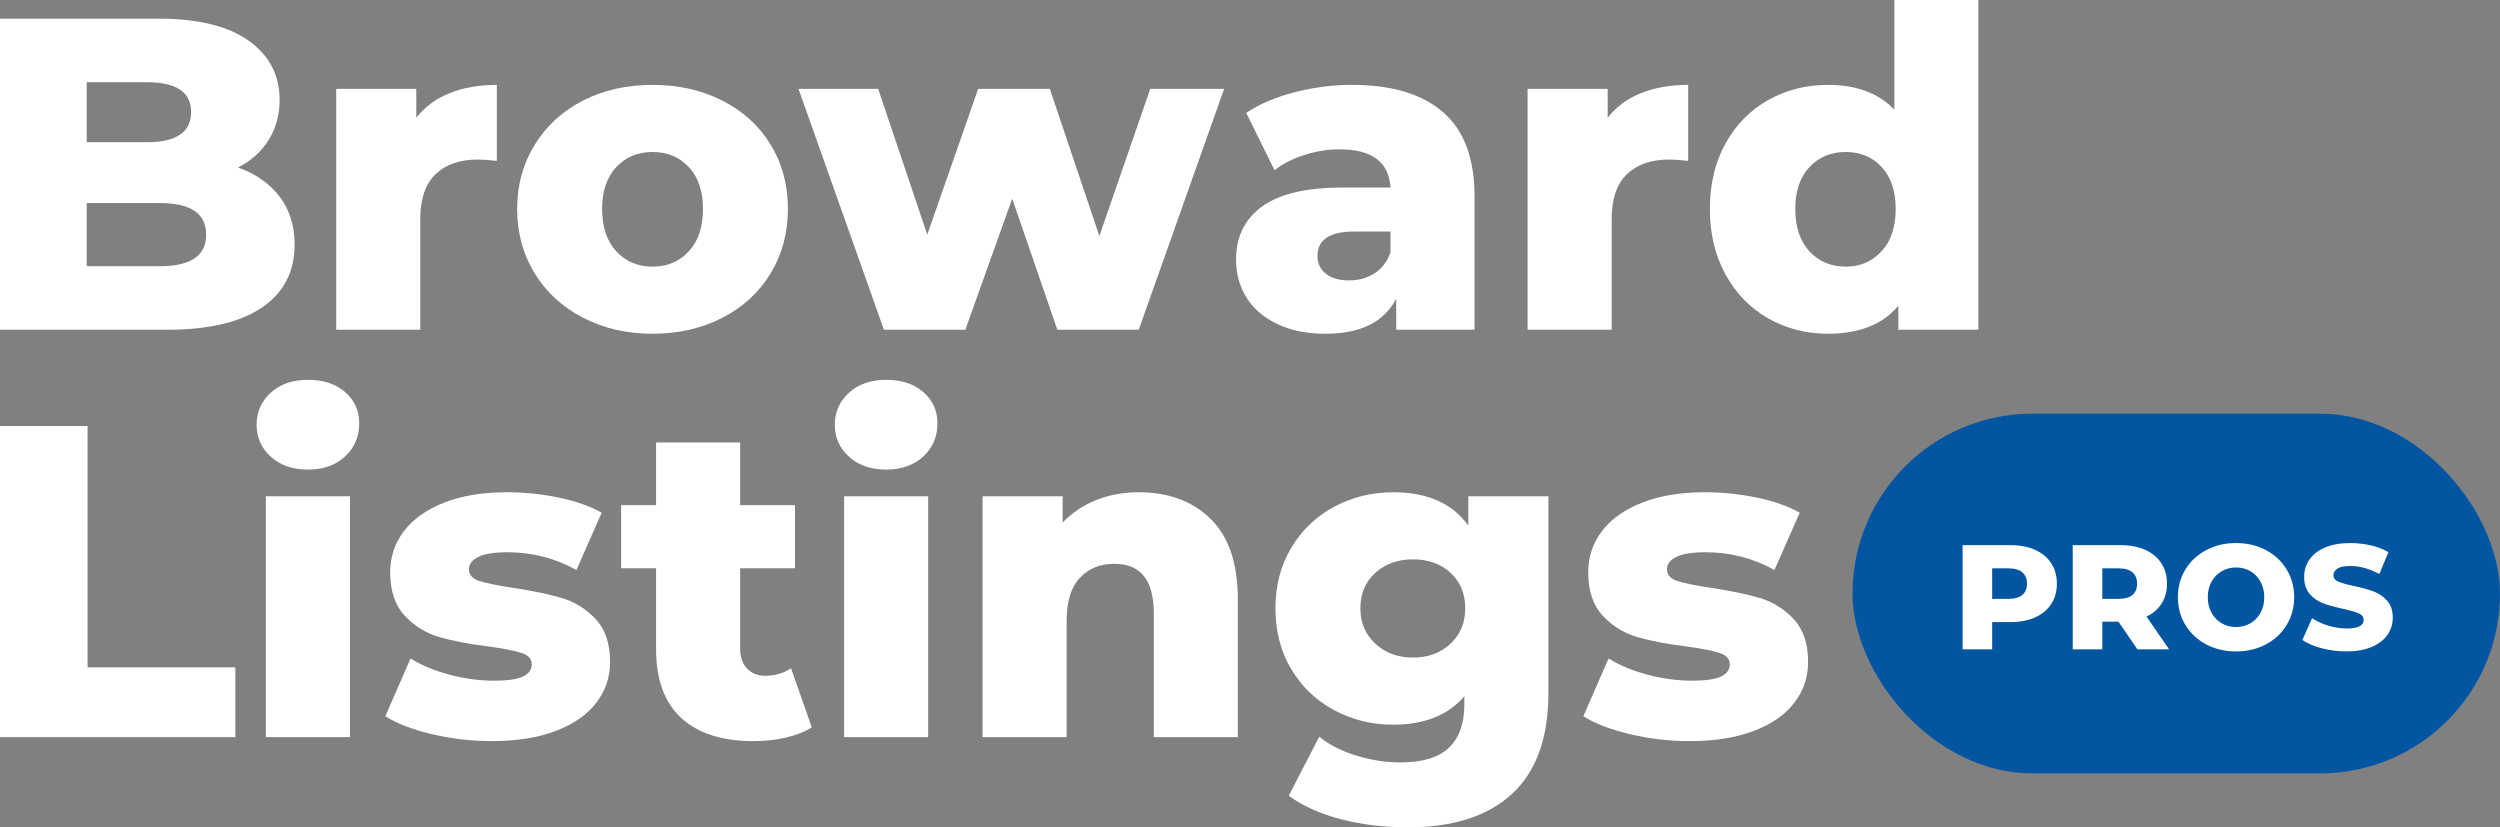
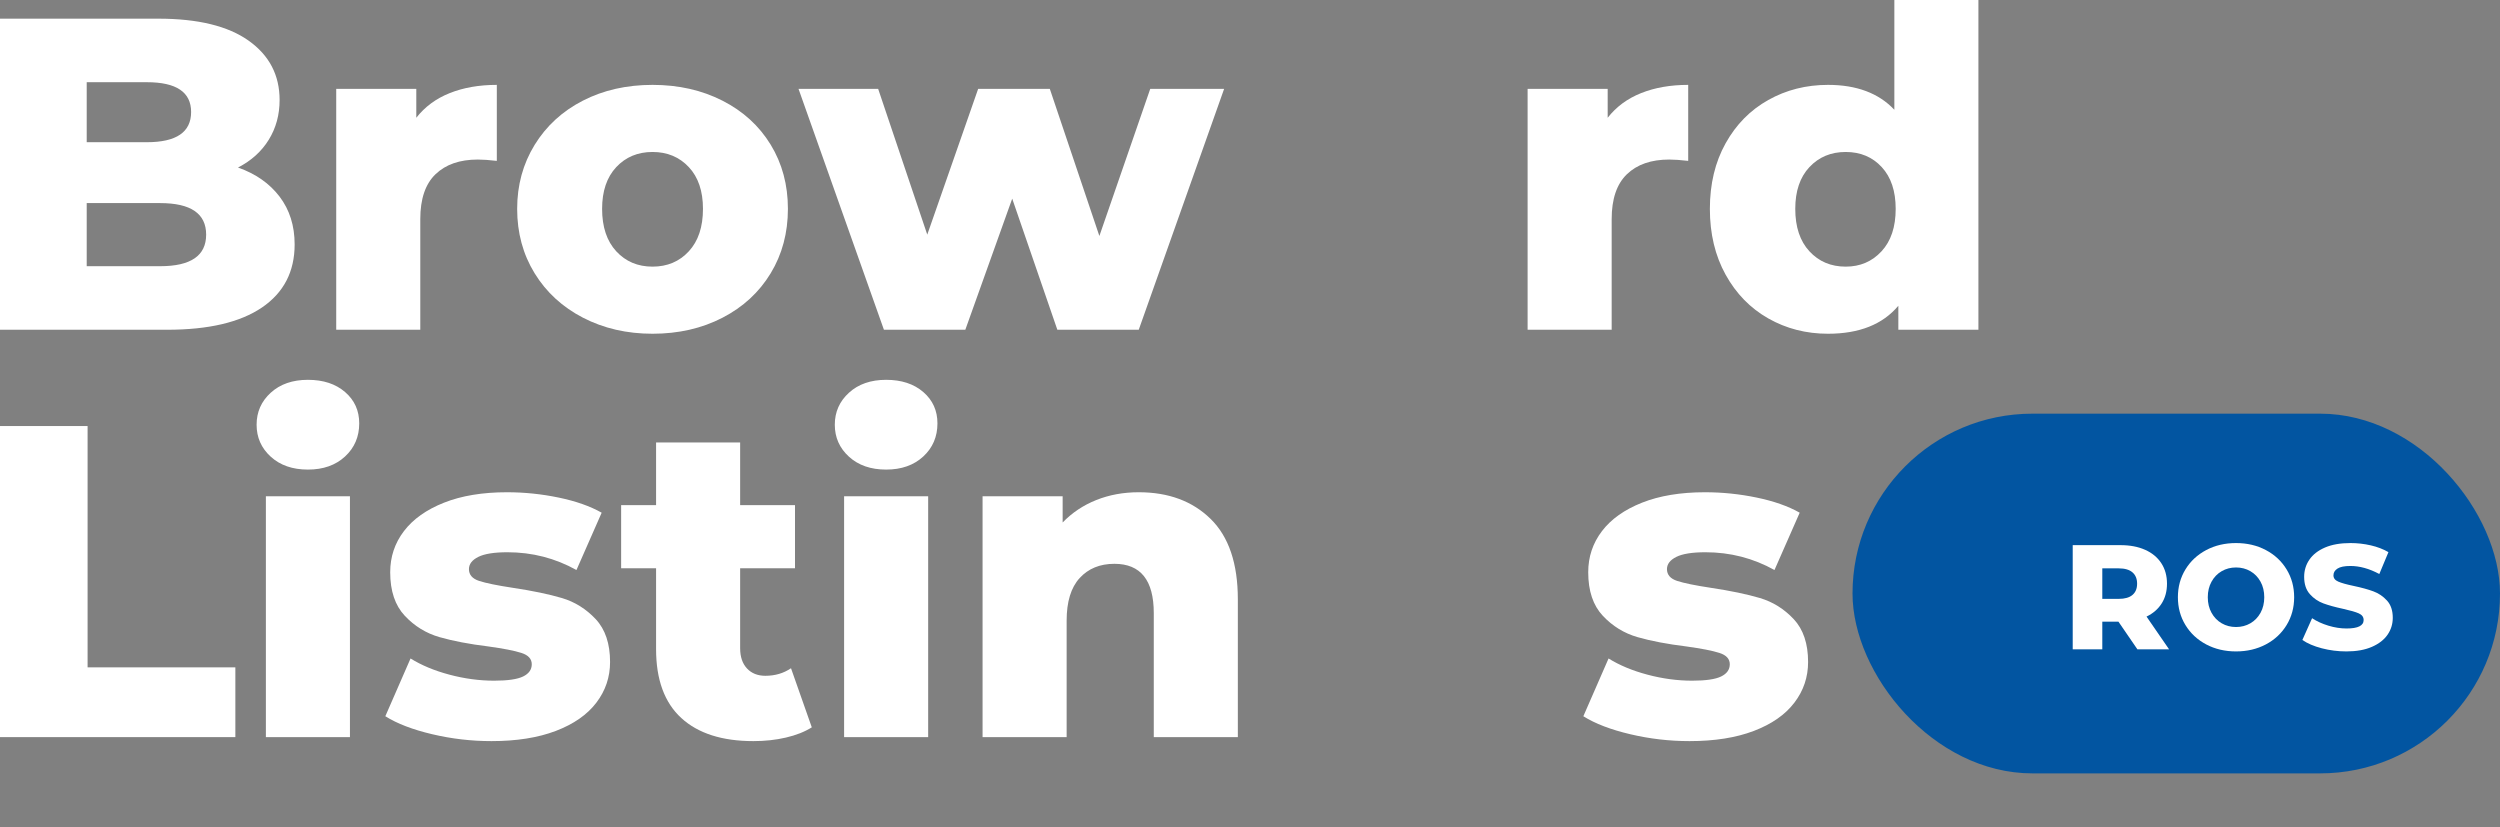
<svg xmlns="http://www.w3.org/2000/svg" width="139px" height="46px" viewBox="0 0 139 46" version="1.1">
  <rect x="0" y="0" width="139" height="46" fill="#808080" stroke="none" />
  <title>logo-light</title>
  <g id="Home" stroke="none" stroke-width="1" fill="none" fill-rule="evenodd">
    <g transform="translate(-250, -4508)" id="logo-light">
      <g transform="translate(250, 4508)">
        <g id="Broward-Listings" fill="#FFFFFF" fill-rule="nonzero">
          <path d="M13.233,9.315 C14.217,9.661 14.988,10.201 15.546,10.934 C16.103,11.667 16.382,12.552 16.382,13.59 C16.382,15.105 15.775,16.275 14.562,17.099 C13.348,17.922 11.594,18.334 9.298,18.334 L0,18.334 L0,1.038 L8.806,1.038 C11.003,1.038 12.676,1.445 13.824,2.261 C14.972,3.076 15.546,4.176 15.546,5.56 C15.546,6.383 15.345,7.12 14.943,7.771 C14.541,8.422 13.971,8.936 13.233,9.315 Z M4.821,4.571 L4.821,7.907 L8.166,7.907 C9.806,7.907 10.626,7.347 10.626,6.227 C10.626,5.123 9.806,4.571 8.166,4.571 L4.821,4.571 Z M8.904,14.801 C10.61,14.801 11.462,14.216 11.462,13.046 C11.462,11.877 10.61,11.292 8.904,11.292 L4.821,11.292 L4.821,14.801 L8.904,14.801 Z" id="Shape" />
          <path d="M23.146,6.548 C23.622,5.938 24.241,5.481 25.003,5.177 C25.766,4.872 26.639,4.719 27.623,4.719 L27.623,8.945 C27.197,8.895 26.844,8.871 26.565,8.871 C25.565,8.871 24.782,9.142 24.216,9.686 C23.65,10.23 23.368,11.061 23.368,12.182 L23.368,18.334 L18.694,18.334 L18.694,4.942 L23.146,4.942 L23.146,6.548 Z" id="Path" />
          <path d="M36.281,18.556 C34.855,18.556 33.567,18.26 32.419,17.667 C31.272,17.074 30.374,16.25 29.726,15.196 C29.078,14.142 28.754,12.948 28.754,11.613 C28.754,10.295 29.078,9.109 29.726,8.055 C30.374,7.001 31.268,6.181 32.407,5.597 C33.547,5.012 34.838,4.719 36.281,4.719 C37.724,4.719 39.02,5.012 40.168,5.597 C41.316,6.181 42.209,6.997 42.849,8.043 C43.488,9.089 43.808,10.279 43.808,11.613 C43.808,12.948 43.488,14.142 42.849,15.196 C42.209,16.25 41.316,17.074 40.168,17.667 C39.02,18.26 37.724,18.556 36.281,18.556 Z M36.281,14.825 C37.101,14.825 37.774,14.541 38.298,13.973 C38.823,13.405 39.085,12.618 39.085,11.613 C39.085,10.625 38.823,9.851 38.298,9.291 C37.774,8.731 37.101,8.45 36.281,8.45 C35.461,8.45 34.789,8.731 34.264,9.291 C33.74,9.851 33.477,10.625 33.477,11.613 C33.477,12.618 33.74,13.405 34.264,13.973 C34.789,14.541 35.461,14.825 36.281,14.825 Z" id="Shape" />
          <polygon id="Path" points="68.061 4.942 63.314 18.334 58.788 18.334 56.279 11.045 53.672 18.334 49.146 18.334 44.398 4.942 48.826 4.942 51.556 13.046 54.385 4.942 58.37 4.942 61.125 13.121 63.953 4.942" />
-           <path d="M75.17,4.719 C77.384,4.719 79.073,5.226 80.237,6.239 C81.401,7.252 81.983,8.805 81.983,10.897 L81.983,18.334 L77.63,18.334 L77.63,16.604 C76.957,17.906 75.645,18.556 73.694,18.556 C72.661,18.556 71.767,18.375 71.013,18.013 C70.259,17.65 69.689,17.16 69.303,16.543 C68.918,15.925 68.725,15.221 68.725,14.43 C68.725,13.162 69.209,12.177 70.177,11.477 C71.144,10.777 72.636,10.427 74.653,10.427 L77.31,10.427 C77.228,9.011 76.285,8.302 74.481,8.302 C73.842,8.302 73.194,8.405 72.538,8.611 C71.882,8.817 71.325,9.101 70.865,9.464 L69.291,6.276 C70.029,5.782 70.927,5.399 71.985,5.127 C73.042,4.855 74.104,4.719 75.17,4.719 Z M74.998,15.591 C75.539,15.591 76.014,15.46 76.424,15.196 C76.834,14.932 77.13,14.545 77.31,14.035 L77.31,12.873 L75.293,12.873 C73.932,12.873 73.251,13.326 73.251,14.232 C73.251,14.644 73.407,14.974 73.719,15.221 C74.03,15.468 74.457,15.591 74.998,15.591 Z" id="Shape" />
          <path d="M89.387,6.548 C89.863,5.938 90.482,5.481 91.244,5.177 C92.007,4.872 92.88,4.719 93.864,4.719 L93.864,8.945 C93.438,8.895 93.085,8.871 92.806,8.871 C91.806,8.871 91.023,9.142 90.457,9.686 C89.892,10.23 89.609,11.061 89.609,12.182 L89.609,18.334 L84.935,18.334 L84.935,4.942 L89.387,4.942 L89.387,6.548 Z" id="Path" />
          <path d="M110,0 L110,18.334 L105.548,18.334 L105.548,17 C104.679,18.038 103.375,18.556 101.637,18.556 C100.423,18.556 99.316,18.272 98.316,17.704 C97.316,17.136 96.525,16.324 95.943,15.27 C95.36,14.216 95.069,12.997 95.069,11.613 C95.069,10.23 95.36,9.015 95.943,7.969 C96.525,6.923 97.316,6.12 98.316,5.56 C99.316,4.999 100.423,4.719 101.637,4.719 C103.227,4.719 104.457,5.181 105.326,6.103 L105.326,0 L110,0 Z M102.621,14.825 C103.424,14.825 104.088,14.541 104.613,13.973 C105.138,13.405 105.4,12.618 105.4,11.613 C105.4,10.625 105.142,9.851 104.625,9.291 C104.109,8.731 103.441,8.45 102.621,8.45 C101.801,8.45 101.129,8.731 100.604,9.291 C100.079,9.851 99.817,10.625 99.817,11.613 C99.817,12.618 100.079,13.405 100.604,13.973 C101.129,14.541 101.801,14.825 102.621,14.825 Z" id="Shape" />
          <polygon id="Path" points="0 23.688 4.87 23.688 4.87 37.105 13.086 37.105 13.086 40.984 0 40.984" />
          <path d="M14.783,27.592 L19.457,27.592 L19.457,40.984 L14.783,40.984 L14.783,27.592 Z M17.12,26.109 C16.267,26.109 15.578,25.87 15.054,25.393 C14.529,24.915 14.267,24.322 14.267,23.614 C14.267,22.905 14.529,22.312 15.054,21.835 C15.578,21.357 16.267,21.118 17.12,21.118 C17.973,21.118 18.661,21.344 19.186,21.797 C19.711,22.25 19.973,22.831 19.973,23.539 C19.973,24.281 19.711,24.894 19.186,25.38 C18.661,25.866 17.973,26.109 17.12,26.109 Z" id="Shape" />
          <path d="M27.328,41.206 C26.213,41.206 25.114,41.079 24.032,40.823 C22.949,40.568 22.08,40.235 21.424,39.823 L22.826,36.611 C23.433,36.989 24.155,37.29 24.991,37.512 C25.827,37.735 26.655,37.846 27.475,37.846 C28.23,37.846 28.767,37.768 29.087,37.611 C29.406,37.455 29.566,37.228 29.566,36.932 C29.566,36.635 29.374,36.425 28.988,36.302 C28.603,36.178 27.992,36.059 27.156,35.943 C26.09,35.812 25.184,35.639 24.438,35.425 C23.691,35.21 23.048,34.815 22.507,34.238 C21.966,33.662 21.695,32.855 21.695,31.817 C21.695,30.96 21.949,30.199 22.458,29.531 C22.966,28.864 23.708,28.337 24.684,27.95 C25.659,27.563 26.828,27.369 28.189,27.369 C29.156,27.369 30.116,27.468 31.067,27.666 C32.018,27.864 32.813,28.144 33.453,28.506 L32.051,31.693 C30.87,31.035 29.591,30.705 28.213,30.705 C27.475,30.705 26.934,30.792 26.59,30.965 C26.246,31.138 26.073,31.364 26.073,31.644 C26.073,31.957 26.262,32.175 26.639,32.299 C27.016,32.422 27.639,32.55 28.508,32.682 C29.607,32.847 30.517,33.036 31.239,33.25 C31.96,33.464 32.588,33.856 33.121,34.424 C33.653,34.992 33.92,35.787 33.92,36.808 C33.92,37.648 33.666,38.402 33.157,39.069 C32.649,39.736 31.899,40.259 30.907,40.638 C29.915,41.017 28.722,41.206 27.328,41.206 Z" id="Path" />
          <path d="M45.136,40.44 C44.743,40.688 44.263,40.877 43.697,41.009 C43.132,41.141 42.529,41.206 41.89,41.206 C40.151,41.206 38.815,40.778 37.88,39.922 C36.945,39.065 36.478,37.788 36.478,36.092 L36.478,31.595 L34.535,31.595 L34.535,28.086 L36.478,28.086 L36.478,24.602 L41.152,24.602 L41.152,28.086 L44.202,28.086 L44.202,31.595 L41.152,31.595 L41.152,36.042 C41.152,36.52 41.279,36.895 41.533,37.167 C41.787,37.438 42.127,37.574 42.554,37.574 C43.095,37.574 43.57,37.434 43.98,37.154 L45.136,40.44 Z" id="Path" />
          <path d="M46.932,27.592 L51.606,27.592 L51.606,40.984 L46.932,40.984 L46.932,27.592 Z M49.269,26.109 C48.416,26.109 47.727,25.87 47.203,25.393 C46.678,24.915 46.415,24.322 46.415,23.614 C46.415,22.905 46.678,22.312 47.203,21.835 C47.727,21.357 48.416,21.118 49.269,21.118 C50.121,21.118 50.81,21.344 51.335,21.797 C51.86,22.25 52.122,22.831 52.122,23.539 C52.122,24.281 51.86,24.894 51.335,25.38 C50.81,25.866 50.121,26.109 49.269,26.109 Z" id="Shape" />
          <path d="M63.314,27.369 C64.97,27.369 66.303,27.864 67.311,28.852 C68.32,29.84 68.824,31.331 68.824,33.324 L68.824,40.984 L64.15,40.984 L64.15,34.09 C64.15,32.262 63.421,31.348 61.961,31.348 C61.158,31.348 60.514,31.611 60.03,32.138 C59.546,32.665 59.305,33.456 59.305,34.51 L59.305,40.984 L54.631,40.984 L54.631,27.592 L59.083,27.592 L59.083,29.05 C59.608,28.506 60.231,28.09 60.953,27.802 C61.674,27.514 62.461,27.369 63.314,27.369 Z" id="Path" />
-           <path d="M86.091,27.592 L86.091,38.538 C86.091,41.025 85.419,42.891 84.074,44.134 C82.73,45.378 80.795,46 78.269,46 C76.957,46 75.727,45.852 74.58,45.555 C73.432,45.259 72.456,44.822 71.653,44.246 L73.35,40.959 C73.891,41.404 74.576,41.754 75.404,42.009 C76.232,42.265 77.048,42.392 77.851,42.392 C79.081,42.392 79.983,42.121 80.557,41.577 C81.131,41.033 81.418,40.226 81.418,39.156 L81.418,38.711 C80.516,39.765 79.196,40.292 77.458,40.292 C76.277,40.292 75.186,40.025 74.186,39.489 C73.186,38.954 72.39,38.196 71.8,37.216 C71.21,36.236 70.915,35.103 70.915,33.818 C70.915,32.55 71.21,31.426 71.8,30.446 C72.39,29.466 73.186,28.708 74.186,28.172 C75.186,27.637 76.277,27.369 77.458,27.369 C79.36,27.369 80.754,27.987 81.639,29.223 L81.639,27.592 L86.091,27.592 Z M78.564,36.561 C79.401,36.561 80.094,36.306 80.643,35.795 C81.192,35.285 81.467,34.626 81.467,33.818 C81.467,33.011 81.196,32.356 80.655,31.854 C80.114,31.352 79.417,31.1 78.564,31.1 C77.712,31.1 77.011,31.352 76.461,31.854 C75.912,32.356 75.637,33.011 75.637,33.818 C75.637,34.626 75.916,35.285 76.474,35.795 C77.031,36.306 77.728,36.561 78.564,36.561 Z" id="Shape" />
          <path d="M93.938,41.206 C92.823,41.206 91.724,41.079 90.642,40.823 C89.559,40.568 88.69,40.235 88.034,39.823 L89.436,36.611 C90.043,36.989 90.765,37.29 91.601,37.512 C92.437,37.735 93.266,37.846 94.085,37.846 C94.84,37.846 95.377,37.768 95.697,37.611 C96.016,37.455 96.176,37.228 96.176,36.932 C96.176,36.635 95.984,36.425 95.598,36.302 C95.213,36.178 94.602,36.059 93.766,35.943 C92.7,35.812 91.794,35.639 91.048,35.425 C90.302,35.21 89.658,34.815 89.117,34.238 C88.576,33.662 88.305,32.855 88.305,31.817 C88.305,30.96 88.559,30.199 89.068,29.531 C89.576,28.864 90.318,28.337 91.294,27.95 C92.269,27.563 93.438,27.369 94.799,27.369 C95.766,27.369 96.726,27.468 97.677,27.666 C98.628,27.864 99.423,28.144 100.063,28.506 L98.661,31.693 C97.48,31.035 96.201,30.705 94.823,30.705 C94.085,30.705 93.544,30.792 93.2,30.965 C92.856,31.138 92.683,31.364 92.683,31.644 C92.683,31.957 92.872,32.175 93.249,32.299 C93.626,32.422 94.249,32.55 95.119,32.682 C96.217,32.847 97.127,33.036 97.849,33.25 C98.57,33.464 99.198,33.856 99.731,34.424 C100.263,34.992 100.53,35.787 100.53,36.808 C100.53,37.648 100.276,38.402 99.767,39.069 C99.259,39.736 98.509,40.259 97.517,40.638 C96.525,41.017 95.332,41.206 93.938,41.206 Z" id="Path" />
        </g>
        <g id="Group" transform="translate(103, 23)">
          <rect id="Rectangle" fill="#0255A1" x="0" y="0" width="36" height="20" rx="10" />
          <g id="PROS" transform="translate(6.12, 7.194)" fill="#FFFFFF" fill-rule="nonzero">
-             <path d="M2.658,0.116 C3.185,0.116 3.642,0.203 4.029,0.377 C4.417,0.55 4.716,0.799 4.926,1.121 C5.137,1.444 5.242,1.823 5.242,2.259 C5.242,2.695 5.137,3.073 4.926,3.393 C4.716,3.713 4.417,3.96 4.029,4.134 C3.642,4.308 3.185,4.394 2.658,4.394 L1.645,4.394 L1.645,5.909 L0,5.909 L0,0.116 L2.658,0.116 Z M2.559,3.103 C2.897,3.103 3.151,3.03 3.323,2.884 C3.495,2.738 3.581,2.53 3.581,2.259 C3.581,1.989 3.495,1.779 3.323,1.63 C3.151,1.481 2.897,1.407 2.559,1.407 L1.645,1.407 L1.645,3.103 L2.559,3.103 Z" id="Shape" />
            <path d="M8.665,4.37 L7.768,4.37 L7.768,5.909 L6.123,5.909 L6.123,0.116 L8.781,0.116 C9.307,0.116 9.764,0.203 10.152,0.377 C10.54,0.55 10.839,0.799 11.049,1.121 C11.26,1.444 11.365,1.823 11.365,2.259 C11.365,2.679 11.267,3.044 11.07,3.356 C10.873,3.668 10.592,3.912 10.227,4.088 L11.481,5.909 L9.72,5.909 L8.665,4.37 Z M9.703,2.259 C9.703,1.989 9.618,1.779 9.446,1.63 C9.274,1.481 9.019,1.407 8.682,1.407 L7.768,1.407 L7.768,3.103 L8.682,3.103 C9.019,3.103 9.274,3.03 9.446,2.884 C9.618,2.738 9.703,2.53 9.703,2.259 Z" id="Shape" />
            <path d="M15.203,6.025 C14.588,6.025 14.036,5.895 13.546,5.636 C13.056,5.377 12.671,5.018 12.391,4.56 C12.111,4.102 11.971,3.586 11.971,3.012 C11.971,2.439 12.111,1.923 12.391,1.465 C12.671,1.007 13.056,0.648 13.546,0.389 C14.036,0.13 14.588,0 15.203,0 C15.818,0 16.37,0.13 16.86,0.389 C17.351,0.648 17.736,1.007 18.015,1.465 C18.295,1.923 18.435,2.439 18.435,3.012 C18.435,3.586 18.295,4.102 18.015,4.56 C17.736,5.018 17.351,5.377 16.86,5.636 C16.37,5.895 15.818,6.025 15.203,6.025 Z M15.203,4.668 C15.497,4.668 15.762,4.599 16.001,4.461 C16.239,4.323 16.427,4.128 16.566,3.877 C16.704,3.626 16.773,3.338 16.773,3.012 C16.773,2.687 16.704,2.399 16.566,2.148 C16.427,1.897 16.239,1.702 16.001,1.564 C15.762,1.426 15.497,1.357 15.203,1.357 C14.91,1.357 14.644,1.426 14.406,1.564 C14.167,1.702 13.979,1.897 13.841,2.148 C13.702,2.399 13.633,2.687 13.633,3.012 C13.633,3.338 13.702,3.626 13.841,3.877 C13.979,4.128 14.167,4.323 14.406,4.461 C14.644,4.599 14.91,4.668 15.203,4.668 Z" id="Shape" />
            <path d="M21.342,6.025 C20.872,6.025 20.415,5.967 19.972,5.851 C19.529,5.735 19.169,5.581 18.892,5.388 L19.432,4.179 C19.692,4.35 19.994,4.488 20.337,4.593 C20.681,4.698 21.018,4.75 21.351,4.75 C21.982,4.75 22.298,4.593 22.298,4.279 C22.298,4.113 22.208,3.99 22.028,3.91 C21.848,3.83 21.558,3.746 21.16,3.658 C20.722,3.564 20.357,3.463 20.063,3.356 C19.77,3.248 19.518,3.076 19.307,2.839 C19.097,2.601 18.991,2.281 18.991,1.879 C18.991,1.526 19.088,1.207 19.282,0.923 C19.476,0.639 19.765,0.414 20.15,0.248 C20.535,0.083 21.007,0 21.567,0 C21.949,0 22.326,0.043 22.697,0.128 C23.068,0.214 23.394,0.339 23.677,0.505 L23.17,1.721 C22.616,1.423 22.079,1.274 21.558,1.274 C21.232,1.274 20.994,1.323 20.844,1.419 C20.694,1.516 20.62,1.641 20.62,1.796 C20.62,1.95 20.708,2.066 20.886,2.143 C21.063,2.221 21.348,2.301 21.741,2.383 C22.184,2.477 22.551,2.578 22.842,2.686 C23.133,2.793 23.385,2.964 23.598,3.199 C23.811,3.433 23.918,3.752 23.918,4.154 C23.918,4.502 23.821,4.817 23.627,5.098 C23.433,5.379 23.142,5.604 22.755,5.772 C22.367,5.941 21.896,6.025 21.342,6.025 Z" id="Path" />
          </g>
        </g>
      </g>
    </g>
  </g>
</svg>